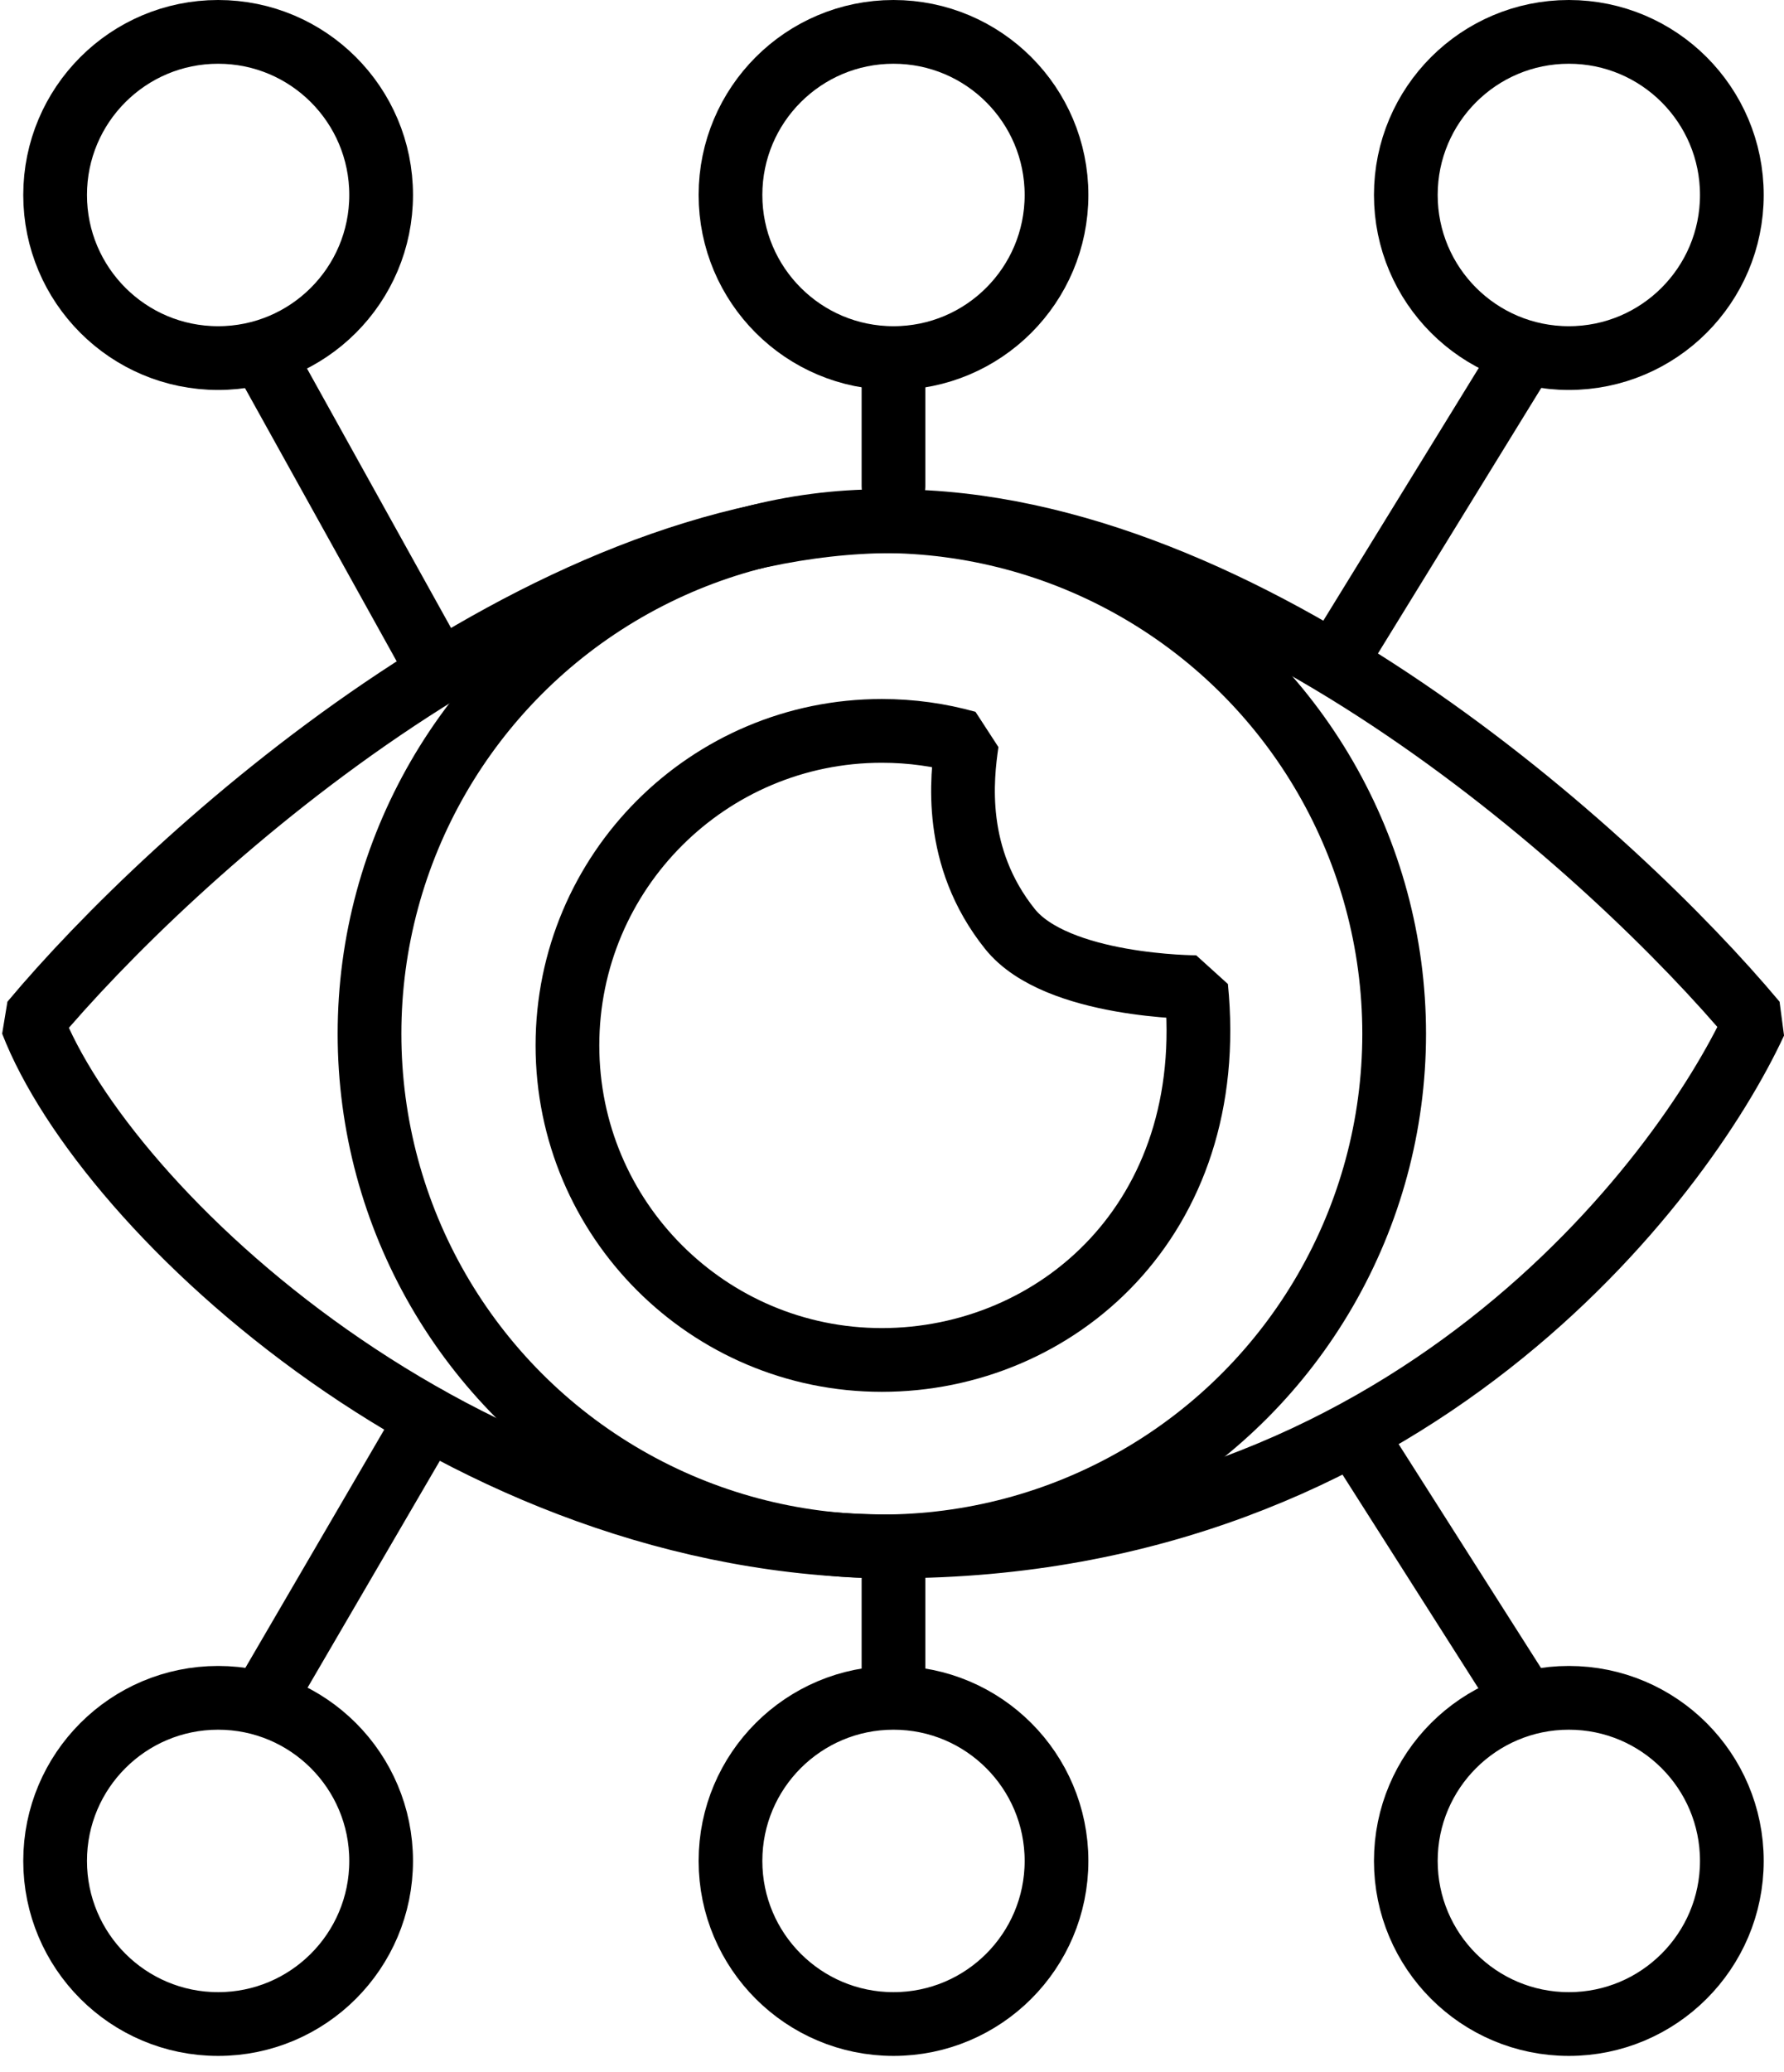
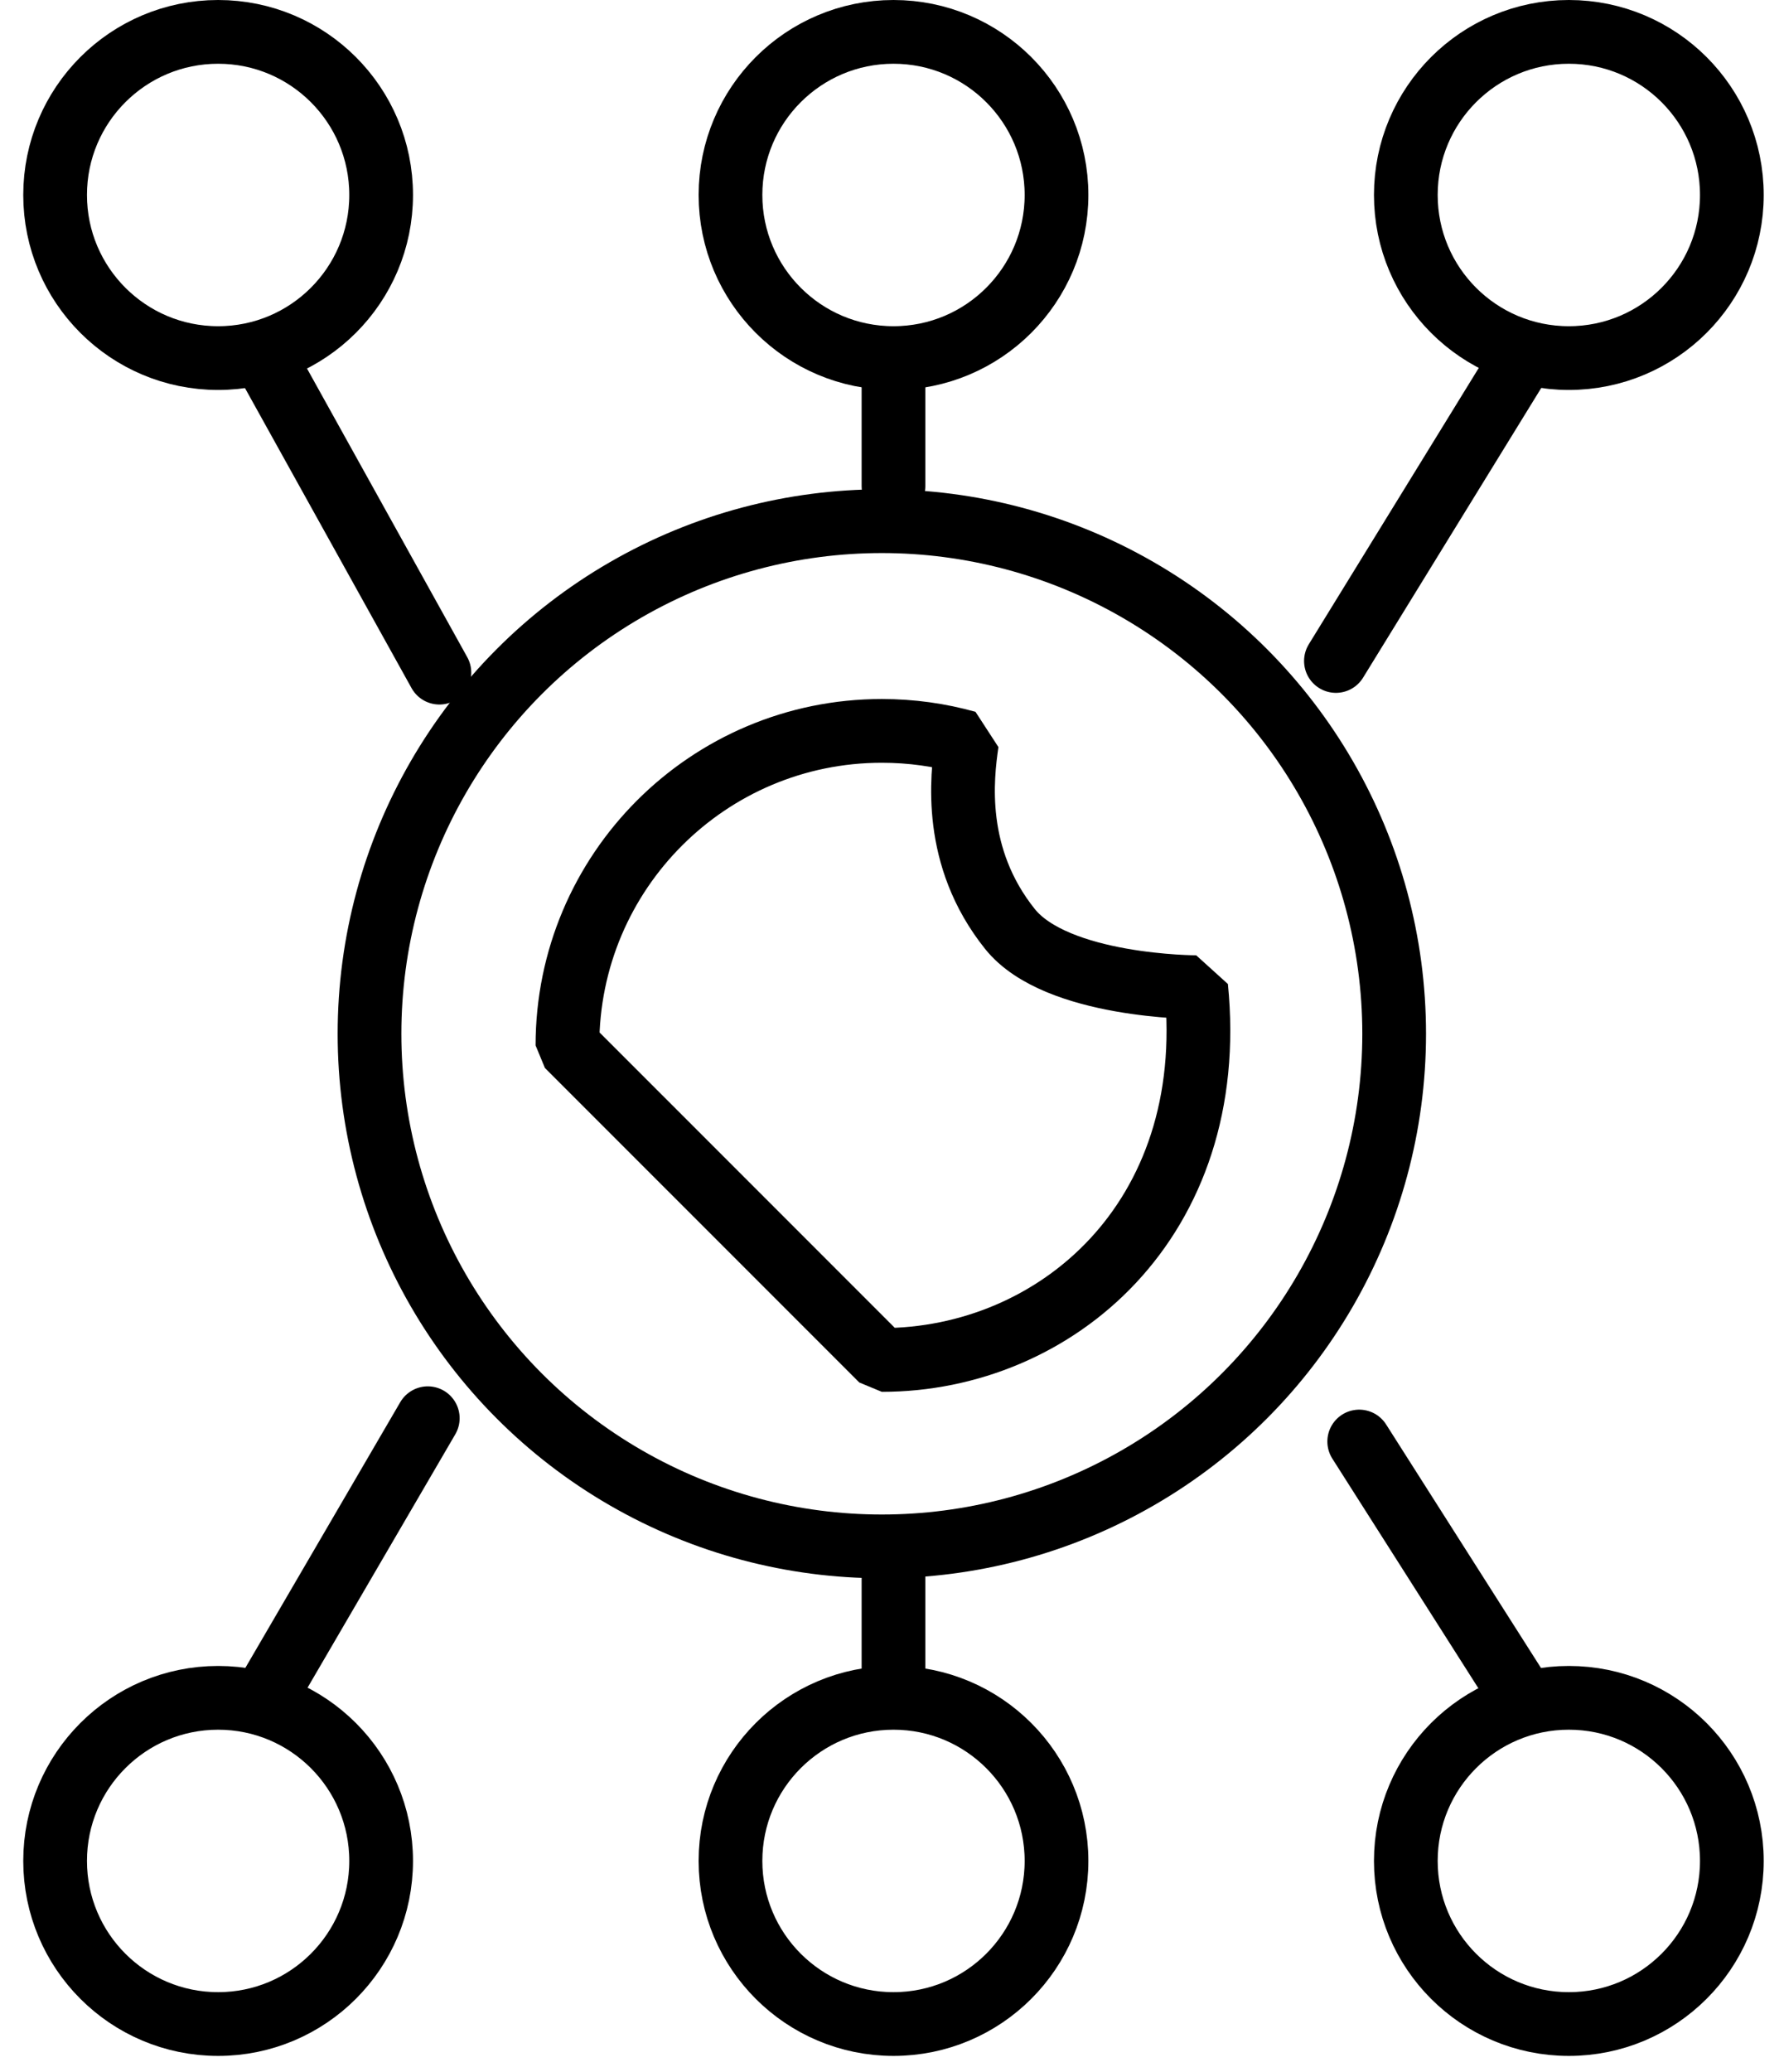
<svg xmlns="http://www.w3.org/2000/svg" width="56" height="65" viewBox="0 0 56 65" fill="none">
-   <path d="M28.047 16.352C16.936 16.352 5.386 26.829 1 32.068C3.315 38.038 14.523 48.515 28.047 48.515C44.171 48.515 52.779 37.063 55.094 32.068C50.708 26.829 39.158 16.352 28.047 16.352Z" stroke="black" stroke-width="2" stroke-linecap="round" stroke-linejoin="bevel" />
  <circle cx="27.681" cy="32.433" r="16.082" stroke="black" stroke-width="2" stroke-linecap="round" stroke-linejoin="bevel" />
-   <path d="M27.681 42.666C33.131 42.666 38.28 38.281 37.549 30.971C37.549 30.971 33.163 30.971 31.701 29.143C29.893 26.883 30.192 24.392 30.351 23.295C29.502 23.057 28.606 22.93 27.681 22.93C22.231 22.93 17.812 27.348 17.812 32.798C17.812 38.248 22.231 42.666 27.681 42.666Z" stroke="black" stroke-width="2" stroke-linecap="round" stroke-linejoin="bevel" />
+   <path d="M27.681 42.666C33.131 42.666 38.28 38.281 37.549 30.971C37.549 30.971 33.163 30.971 31.701 29.143C29.893 26.883 30.192 24.392 30.351 23.295C29.502 23.057 28.606 22.93 27.681 22.93C22.231 22.93 17.812 27.348 17.812 32.798Z" stroke="black" stroke-width="2" stroke-linecap="round" stroke-linejoin="bevel" />
  <circle cx="6.847" cy="6.117" r="5.117" stroke="black" stroke-width="2" stroke-linecap="round" stroke-linejoin="bevel" />
  <circle cx="5.117" cy="5.117" r="5.117" transform="matrix(1 0 0 -1 1.73 63.5)" stroke="black" stroke-width="2" stroke-linecap="round" stroke-linejoin="bevel" />
  <circle cx="28.047" cy="6.117" r="5.117" stroke="black" stroke-width="2" stroke-linecap="round" stroke-linejoin="bevel" />
  <circle cx="5.117" cy="5.117" r="5.117" transform="matrix(1 0 0 -1 22.93 63.5)" stroke="black" stroke-width="2" stroke-linecap="round" stroke-linejoin="bevel" />
  <circle cx="49.246" cy="6.117" r="5.117" stroke="black" stroke-width="2" stroke-linecap="round" stroke-linejoin="bevel" />
  <circle cx="5.117" cy="5.117" r="5.117" transform="matrix(1 0 0 -1 44.129 63.5)" stroke="black" stroke-width="2" stroke-linecap="round" stroke-linejoin="bevel" />
  <path d="M8.311 11.234L13.793 21.103" stroke="black" stroke-width="2" stroke-linecap="round" stroke-linejoin="bevel" />
  <path d="M8.311 53.266L13.428 44.494" stroke="black" stroke-width="2" stroke-linecap="round" stroke-linejoin="bevel" />
  <path d="M28.047 11.598L28.047 15.253" stroke="black" stroke-width="2" stroke-linecap="round" stroke-linejoin="bevel" />
  <path d="M28.047 52.902L28.047 49.247" stroke="black" stroke-width="2" stroke-linecap="round" stroke-linejoin="bevel" />
  <path d="M47.783 11.234L41.935 20.737" stroke="black" stroke-width="2" stroke-linecap="round" stroke-linejoin="bevel" />
  <path d="M47.783 53.266L42.666 45.225" stroke="black" stroke-width="2" stroke-linecap="round" stroke-linejoin="bevel" />
</svg>